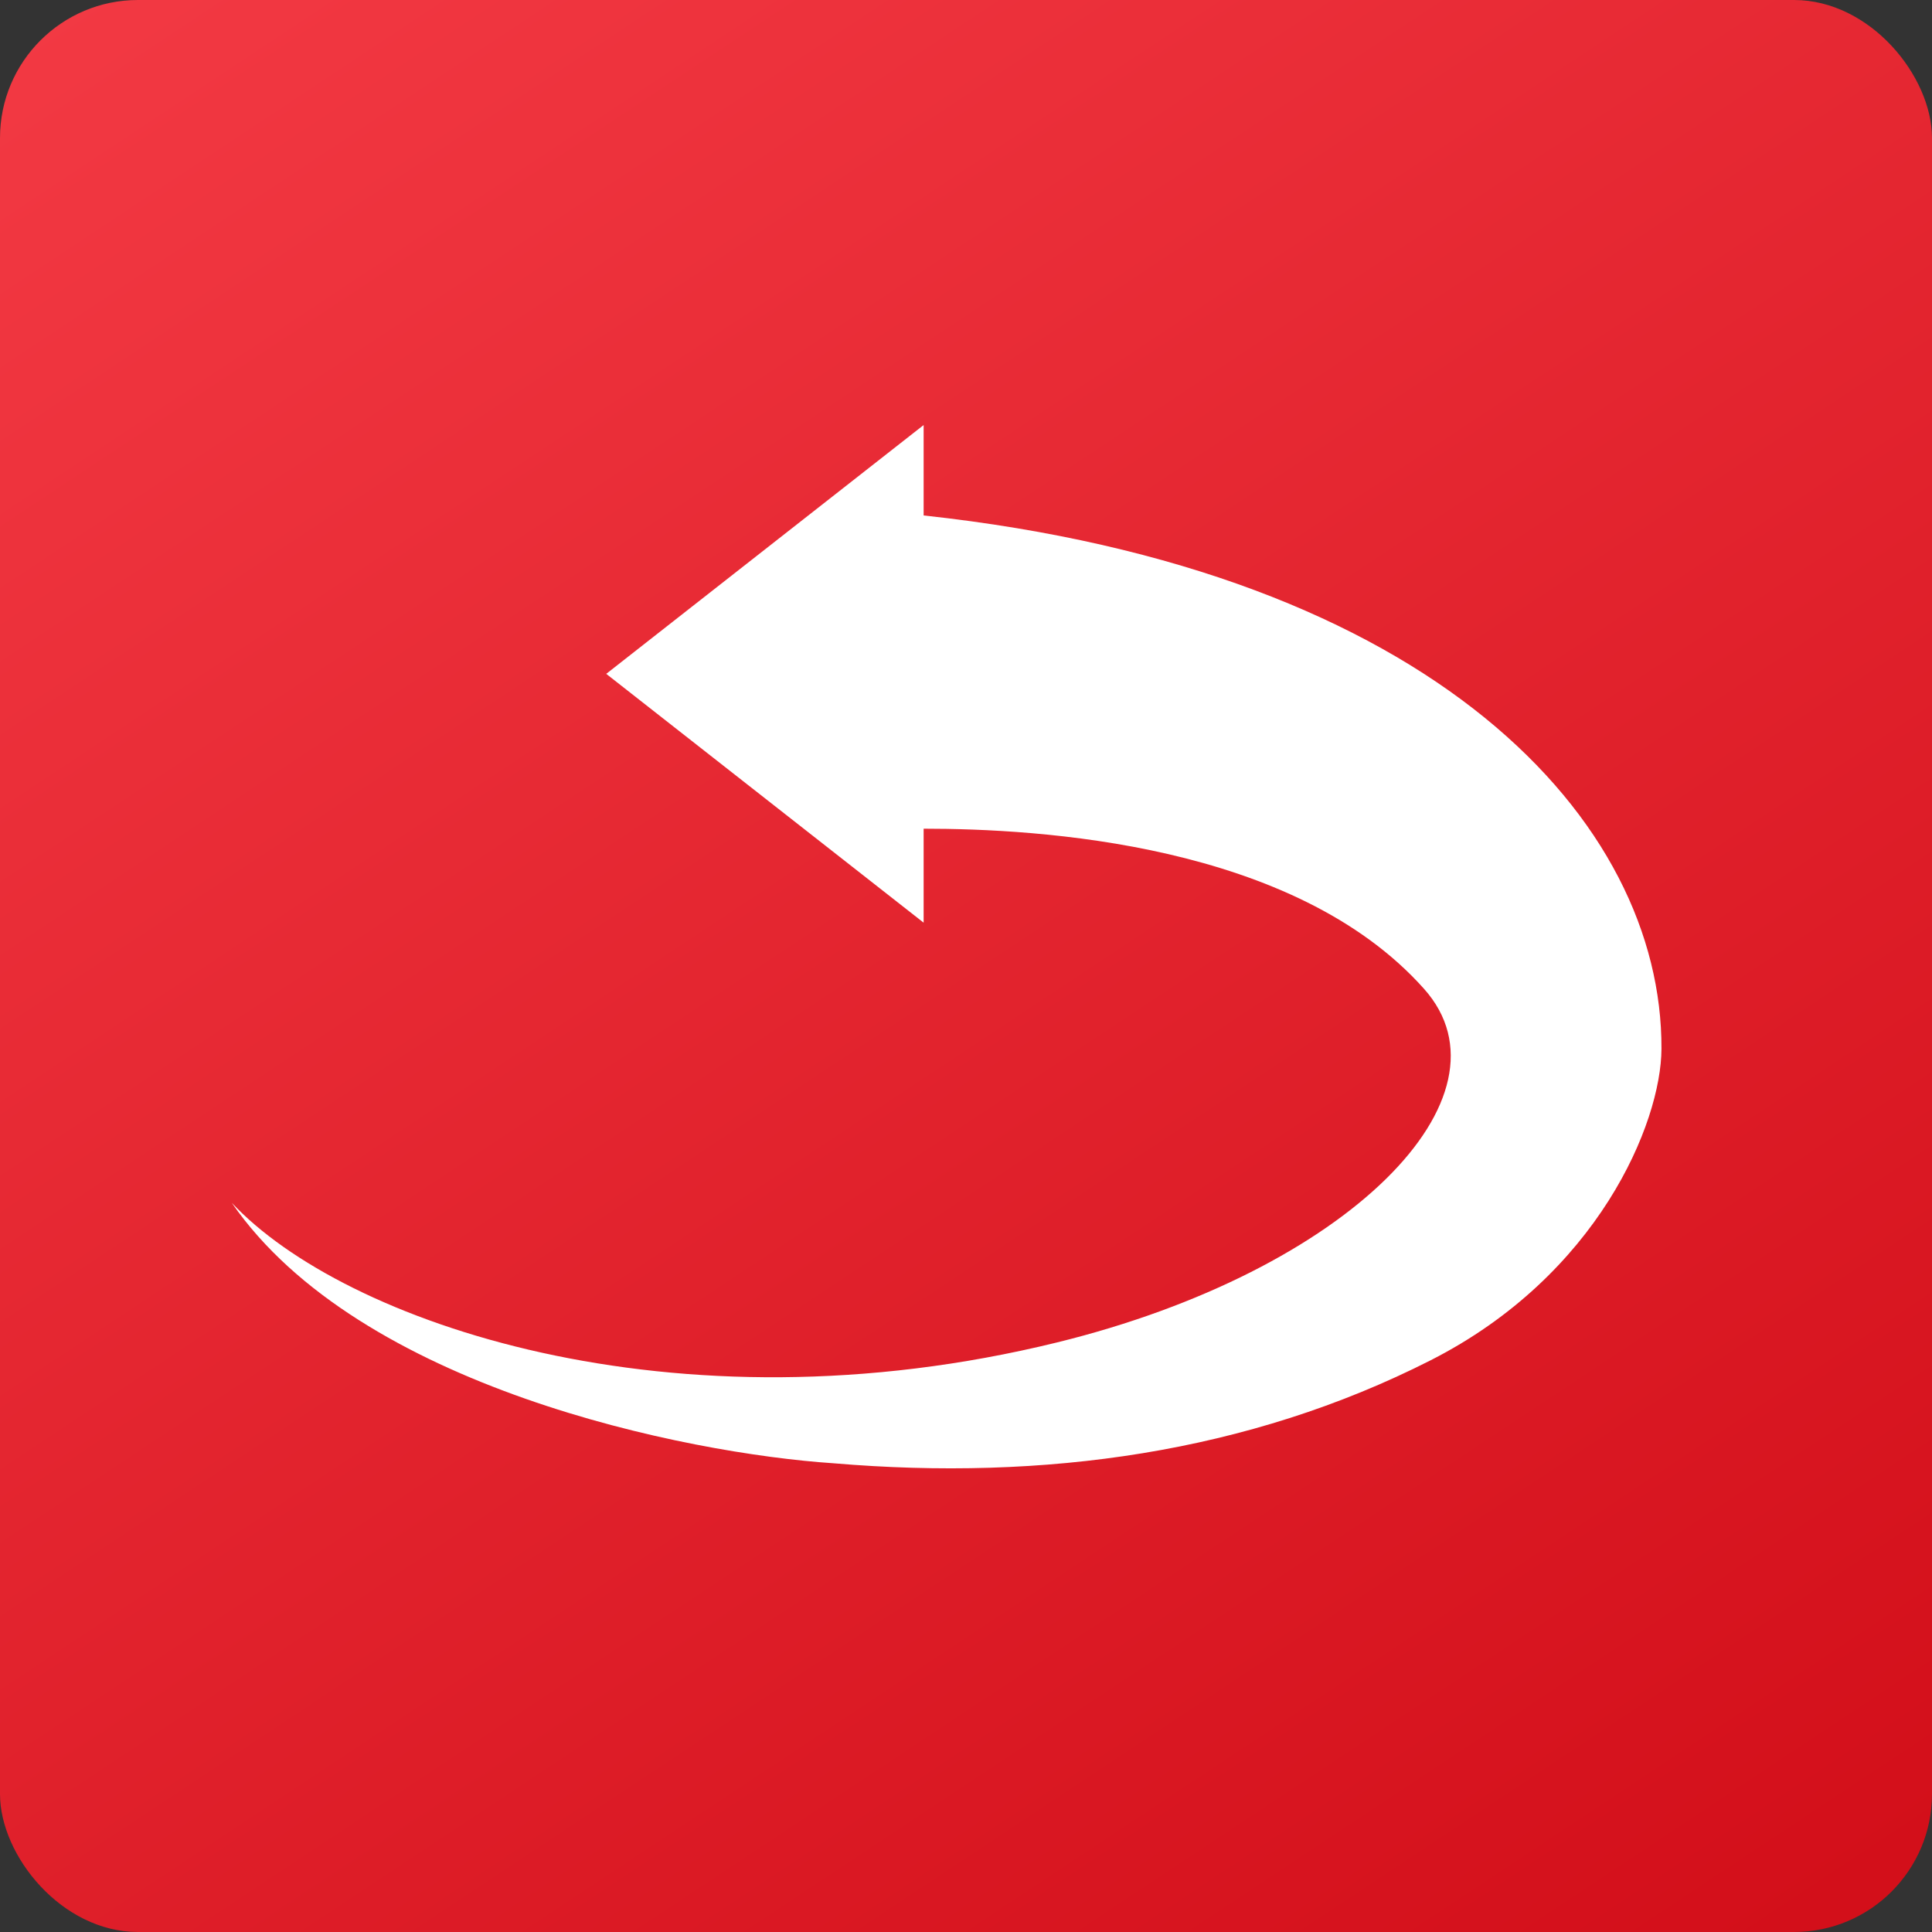
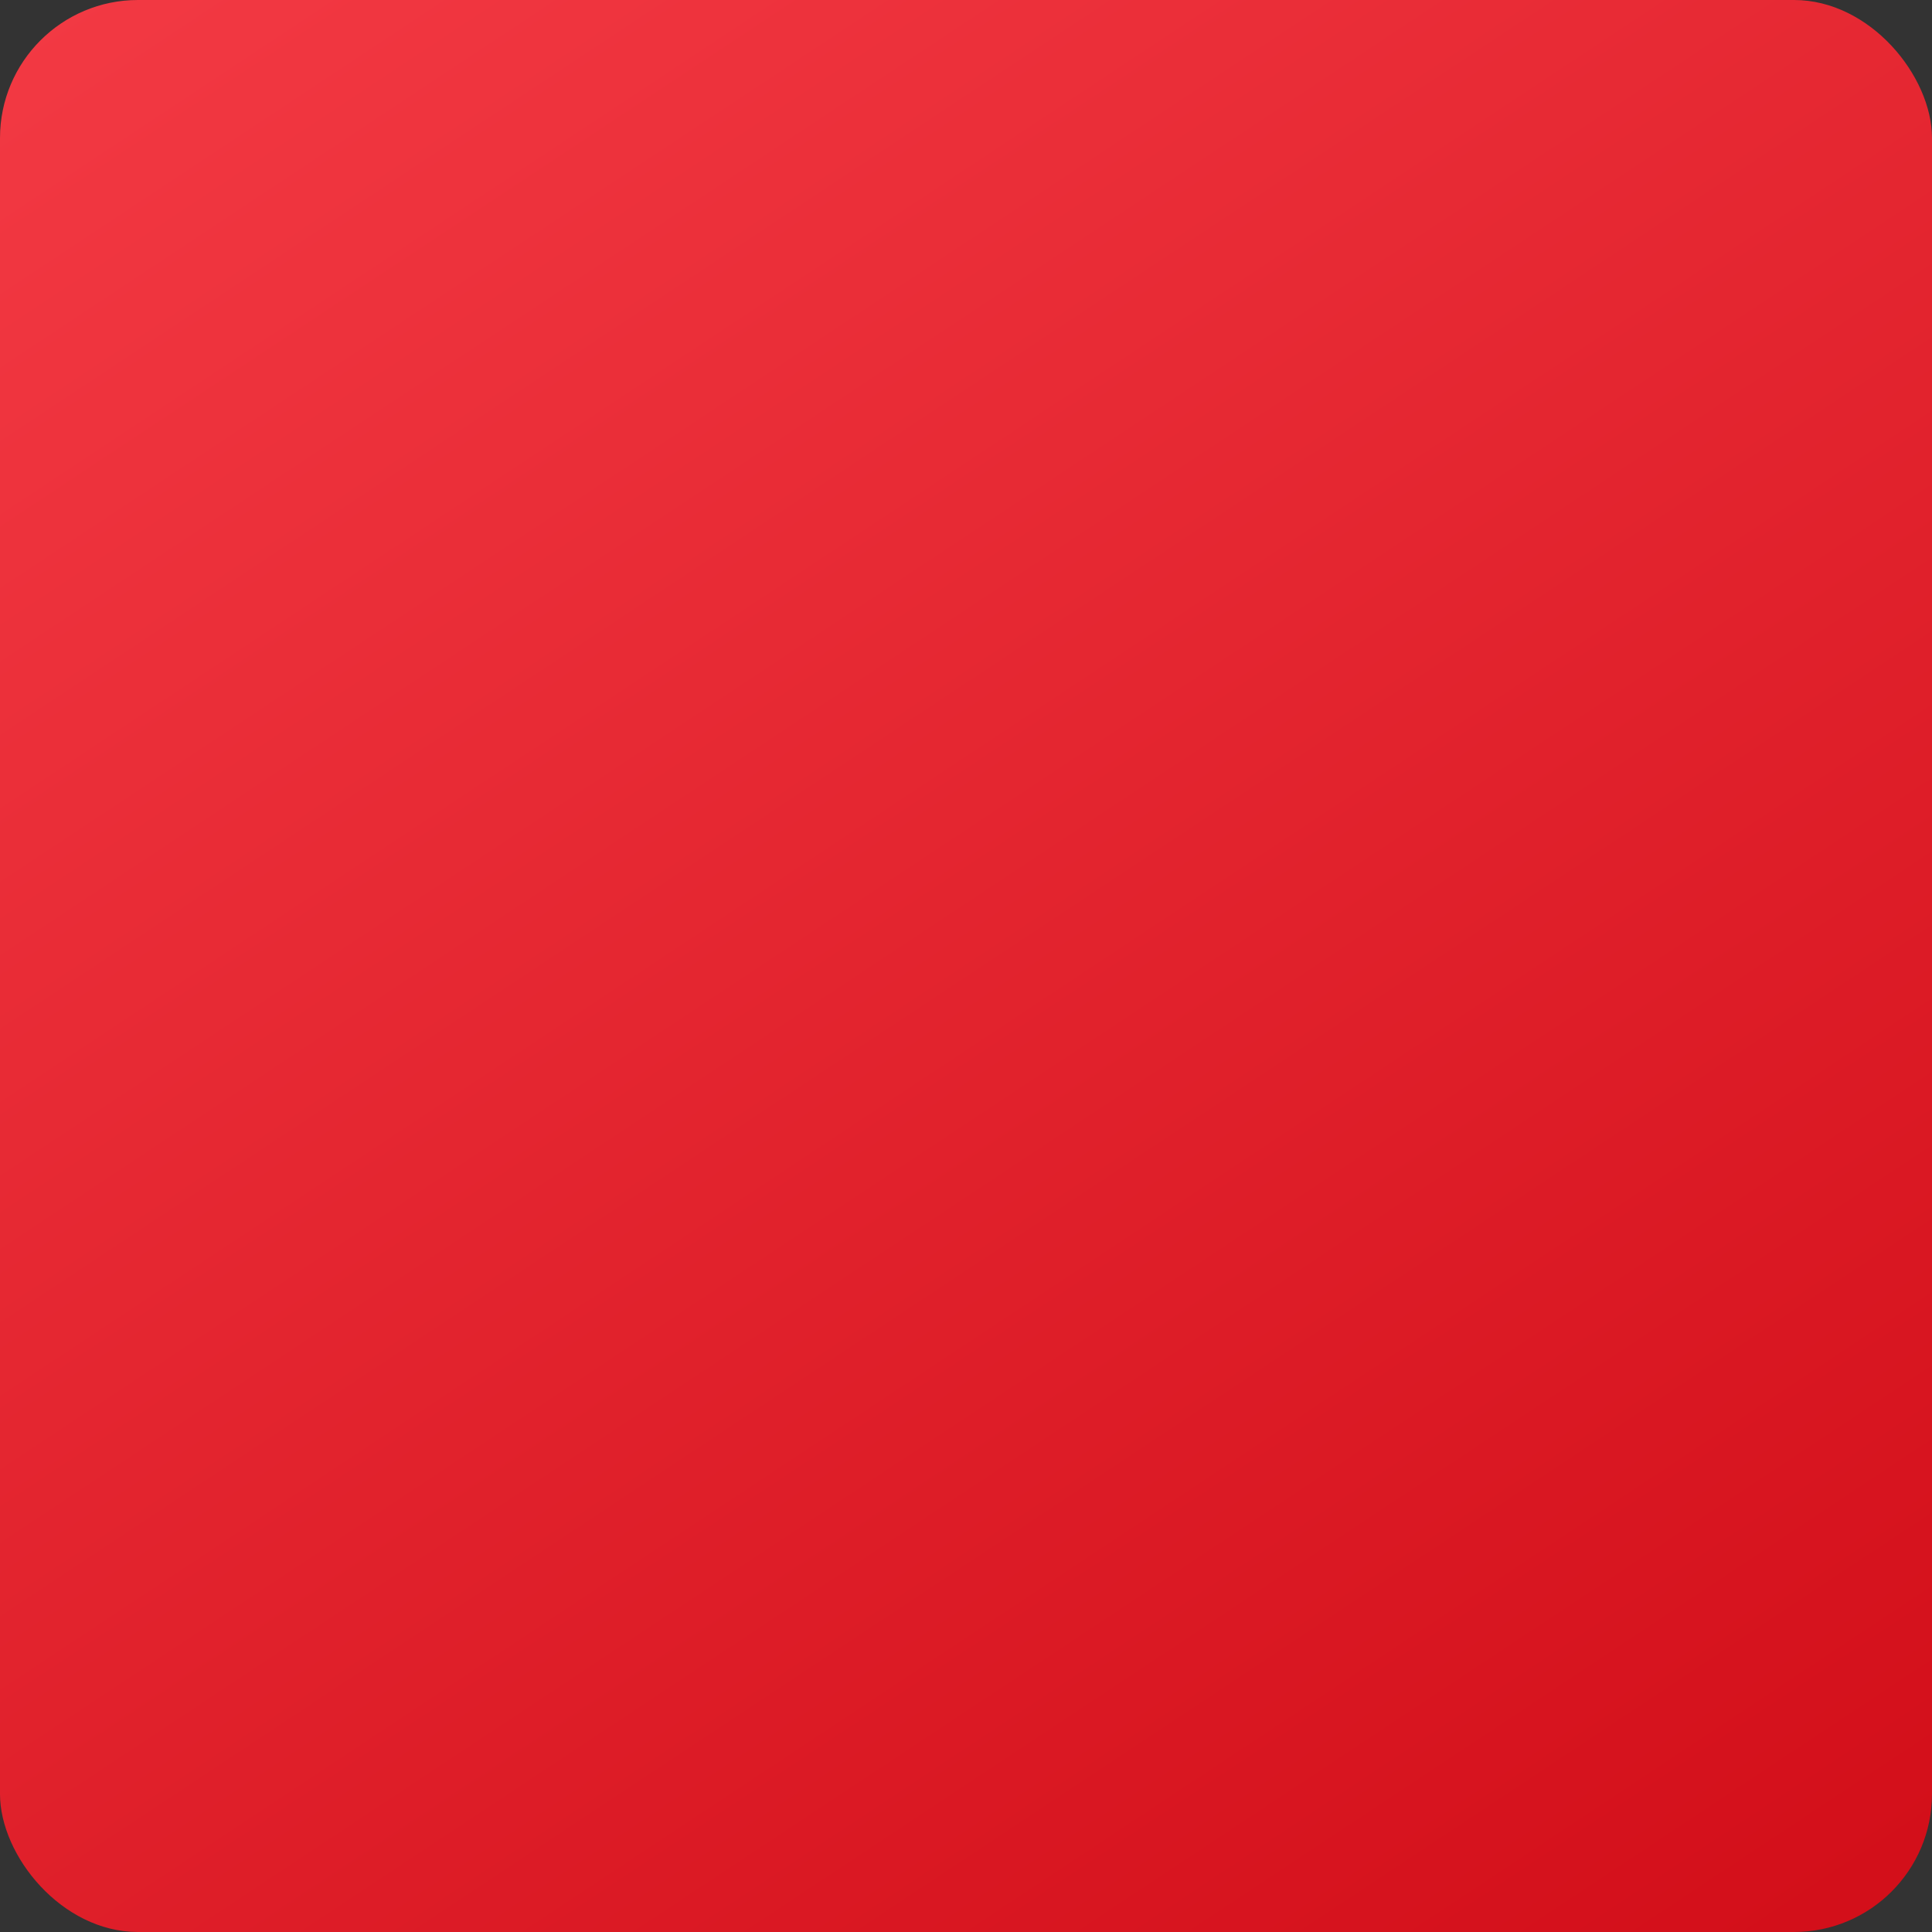
<svg xmlns="http://www.w3.org/2000/svg" width="70" height="70" viewBox="0 0 70 70" fill="none">
  <rect x="0" y="0" width="70" height="70" fill="#333333" stroke="none" />
  <rect width="70" height="70" rx="5" fill="url(#paint0_linear_376_2829)" />
-   <path d="M38.298 48.639C24.352 52.063 12.432 47.893 8.398 43.58C13.012 50.273 24.854 52.66 30.198 53.017C37.832 53.665 45.232 52.639 51.832 49.287C57.898 46.207 60.187 40.694 60.198 38.002C60.232 29.766 51.998 20.686 33.465 18.676V15.4L21.965 24.415L33.465 33.43V30.025C37.625 30.025 46.889 30.544 51.598 35.83C55.065 39.721 48.865 46.044 38.298 48.639Z" fill="white" />
  <defs>
    <linearGradient id="paint0_linear_376_2829" x1="1.4" y1="-4.9" x2="70" y2="98.7" gradientUnits="userSpaceOnUse">
      <stop stop-color="#F43B45" />
      <stop offset="1" stop-color="#CA030E" />
    </linearGradient>
  </defs>
</svg>